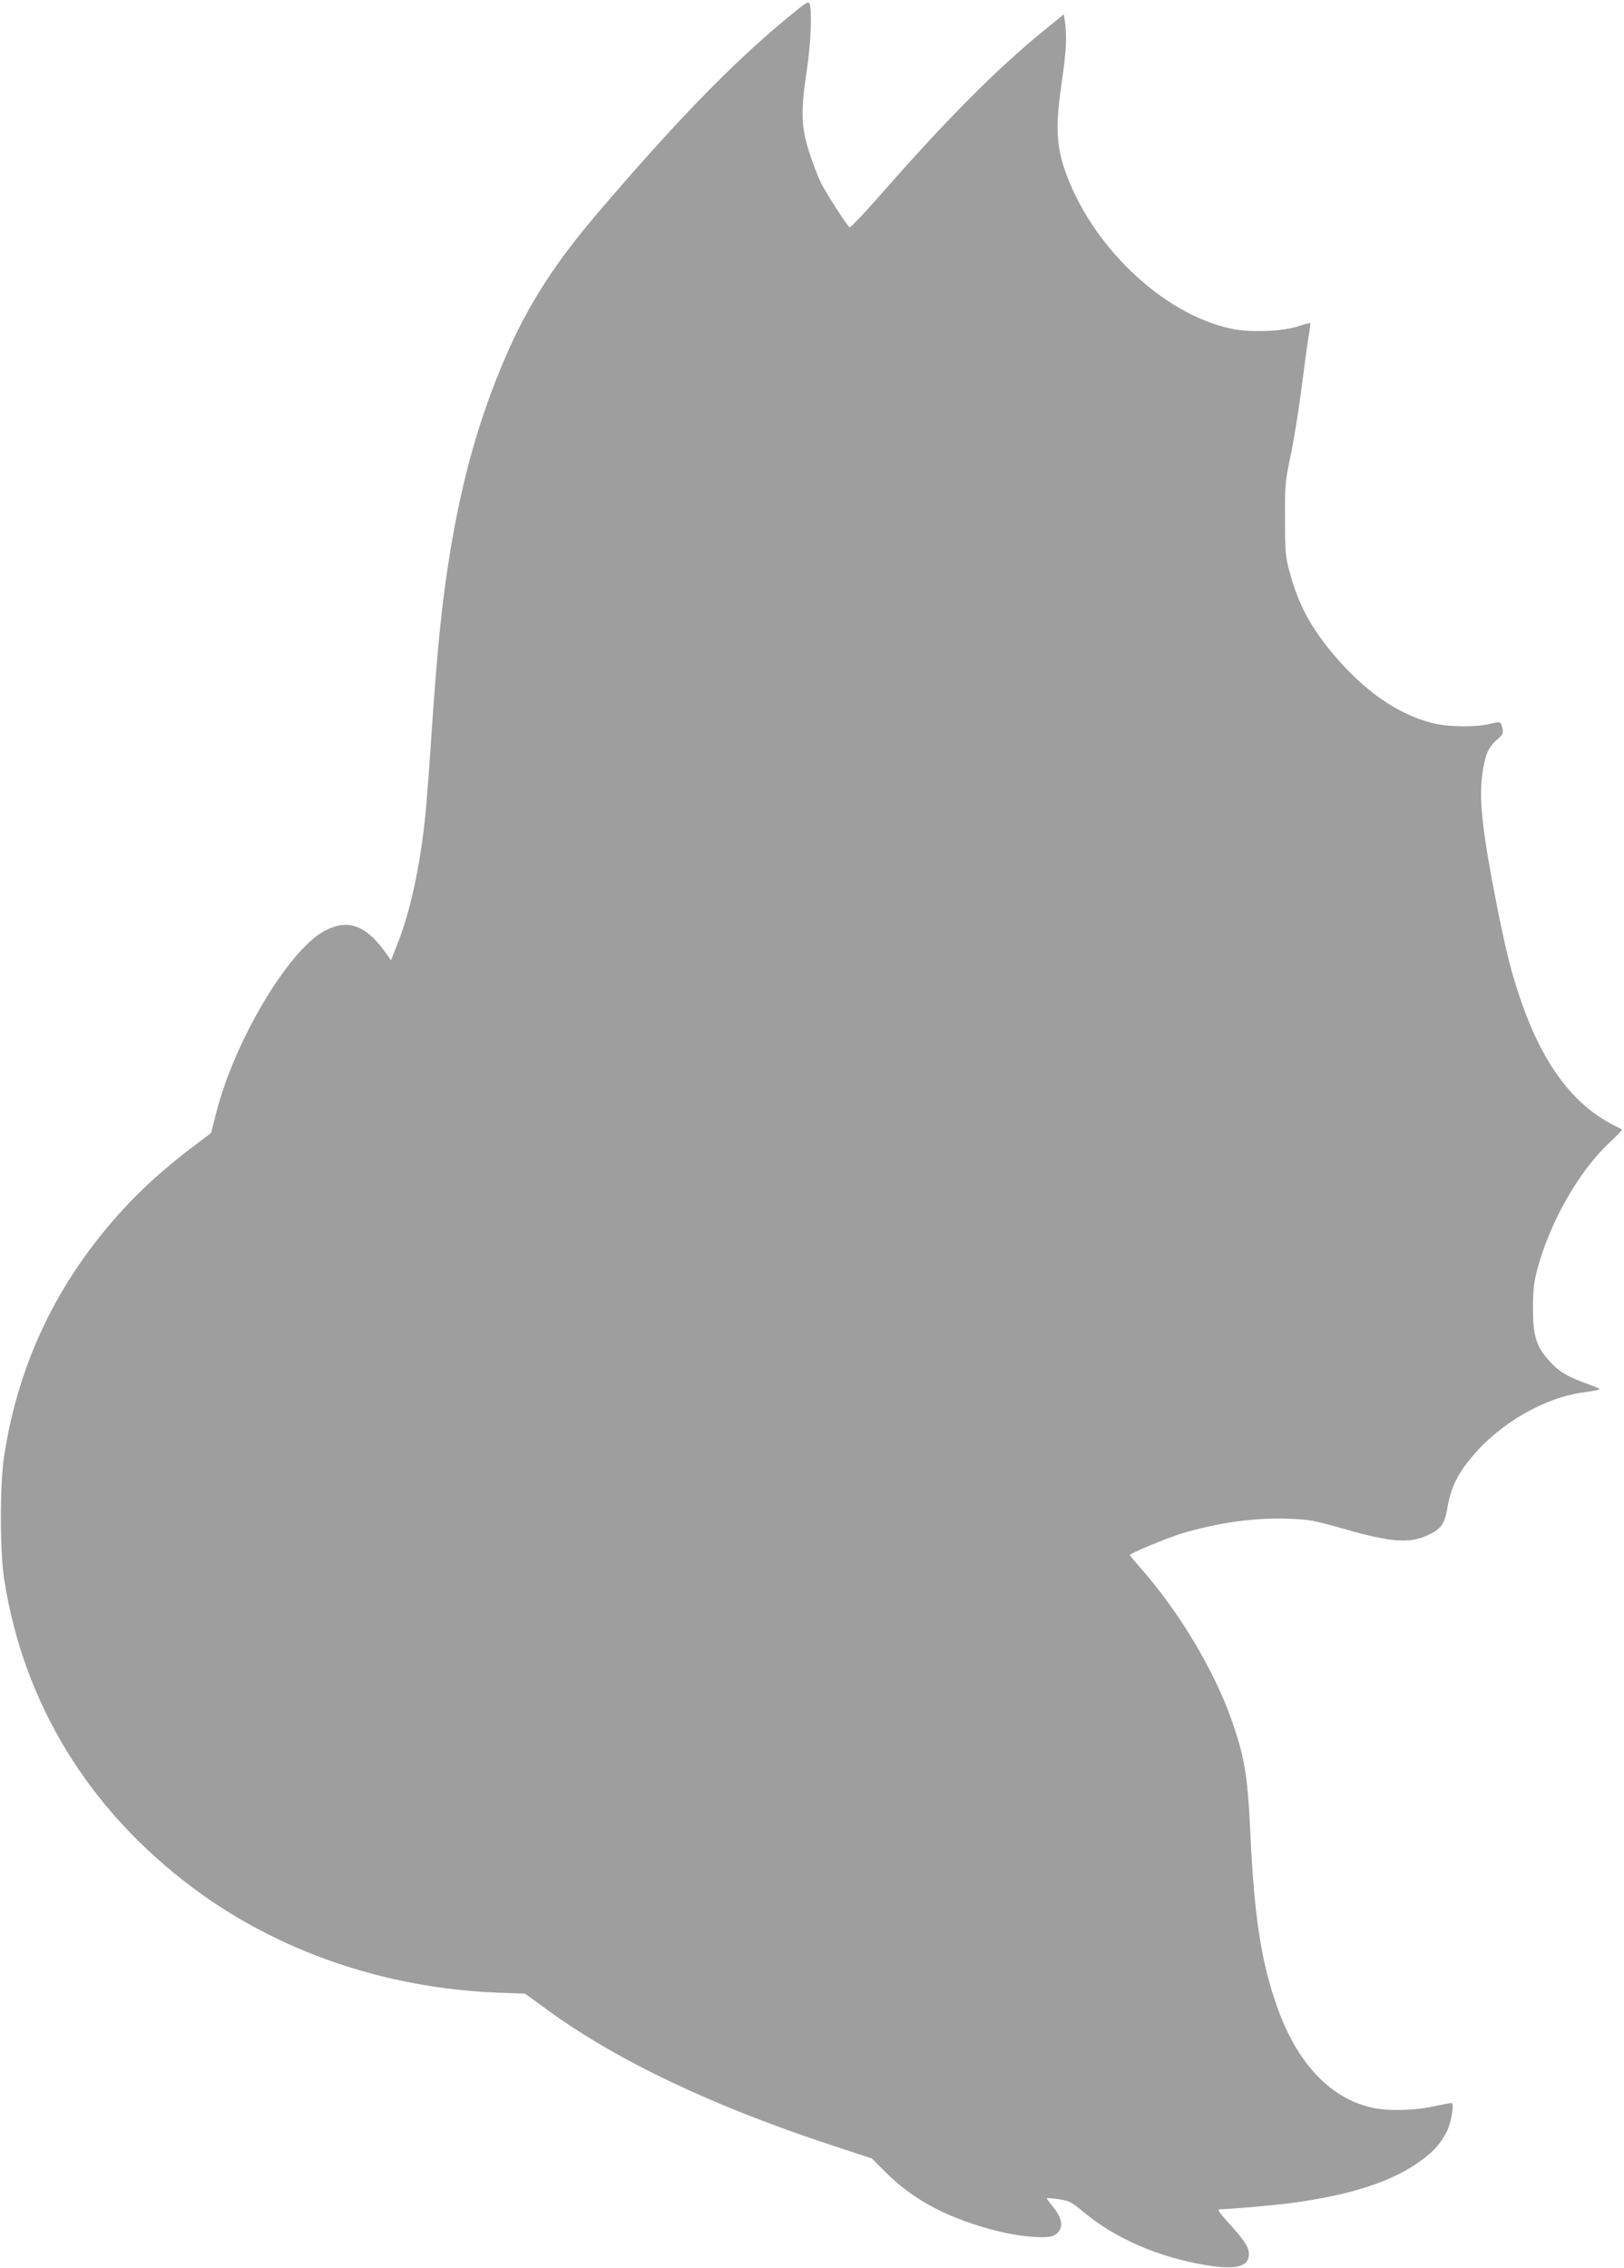
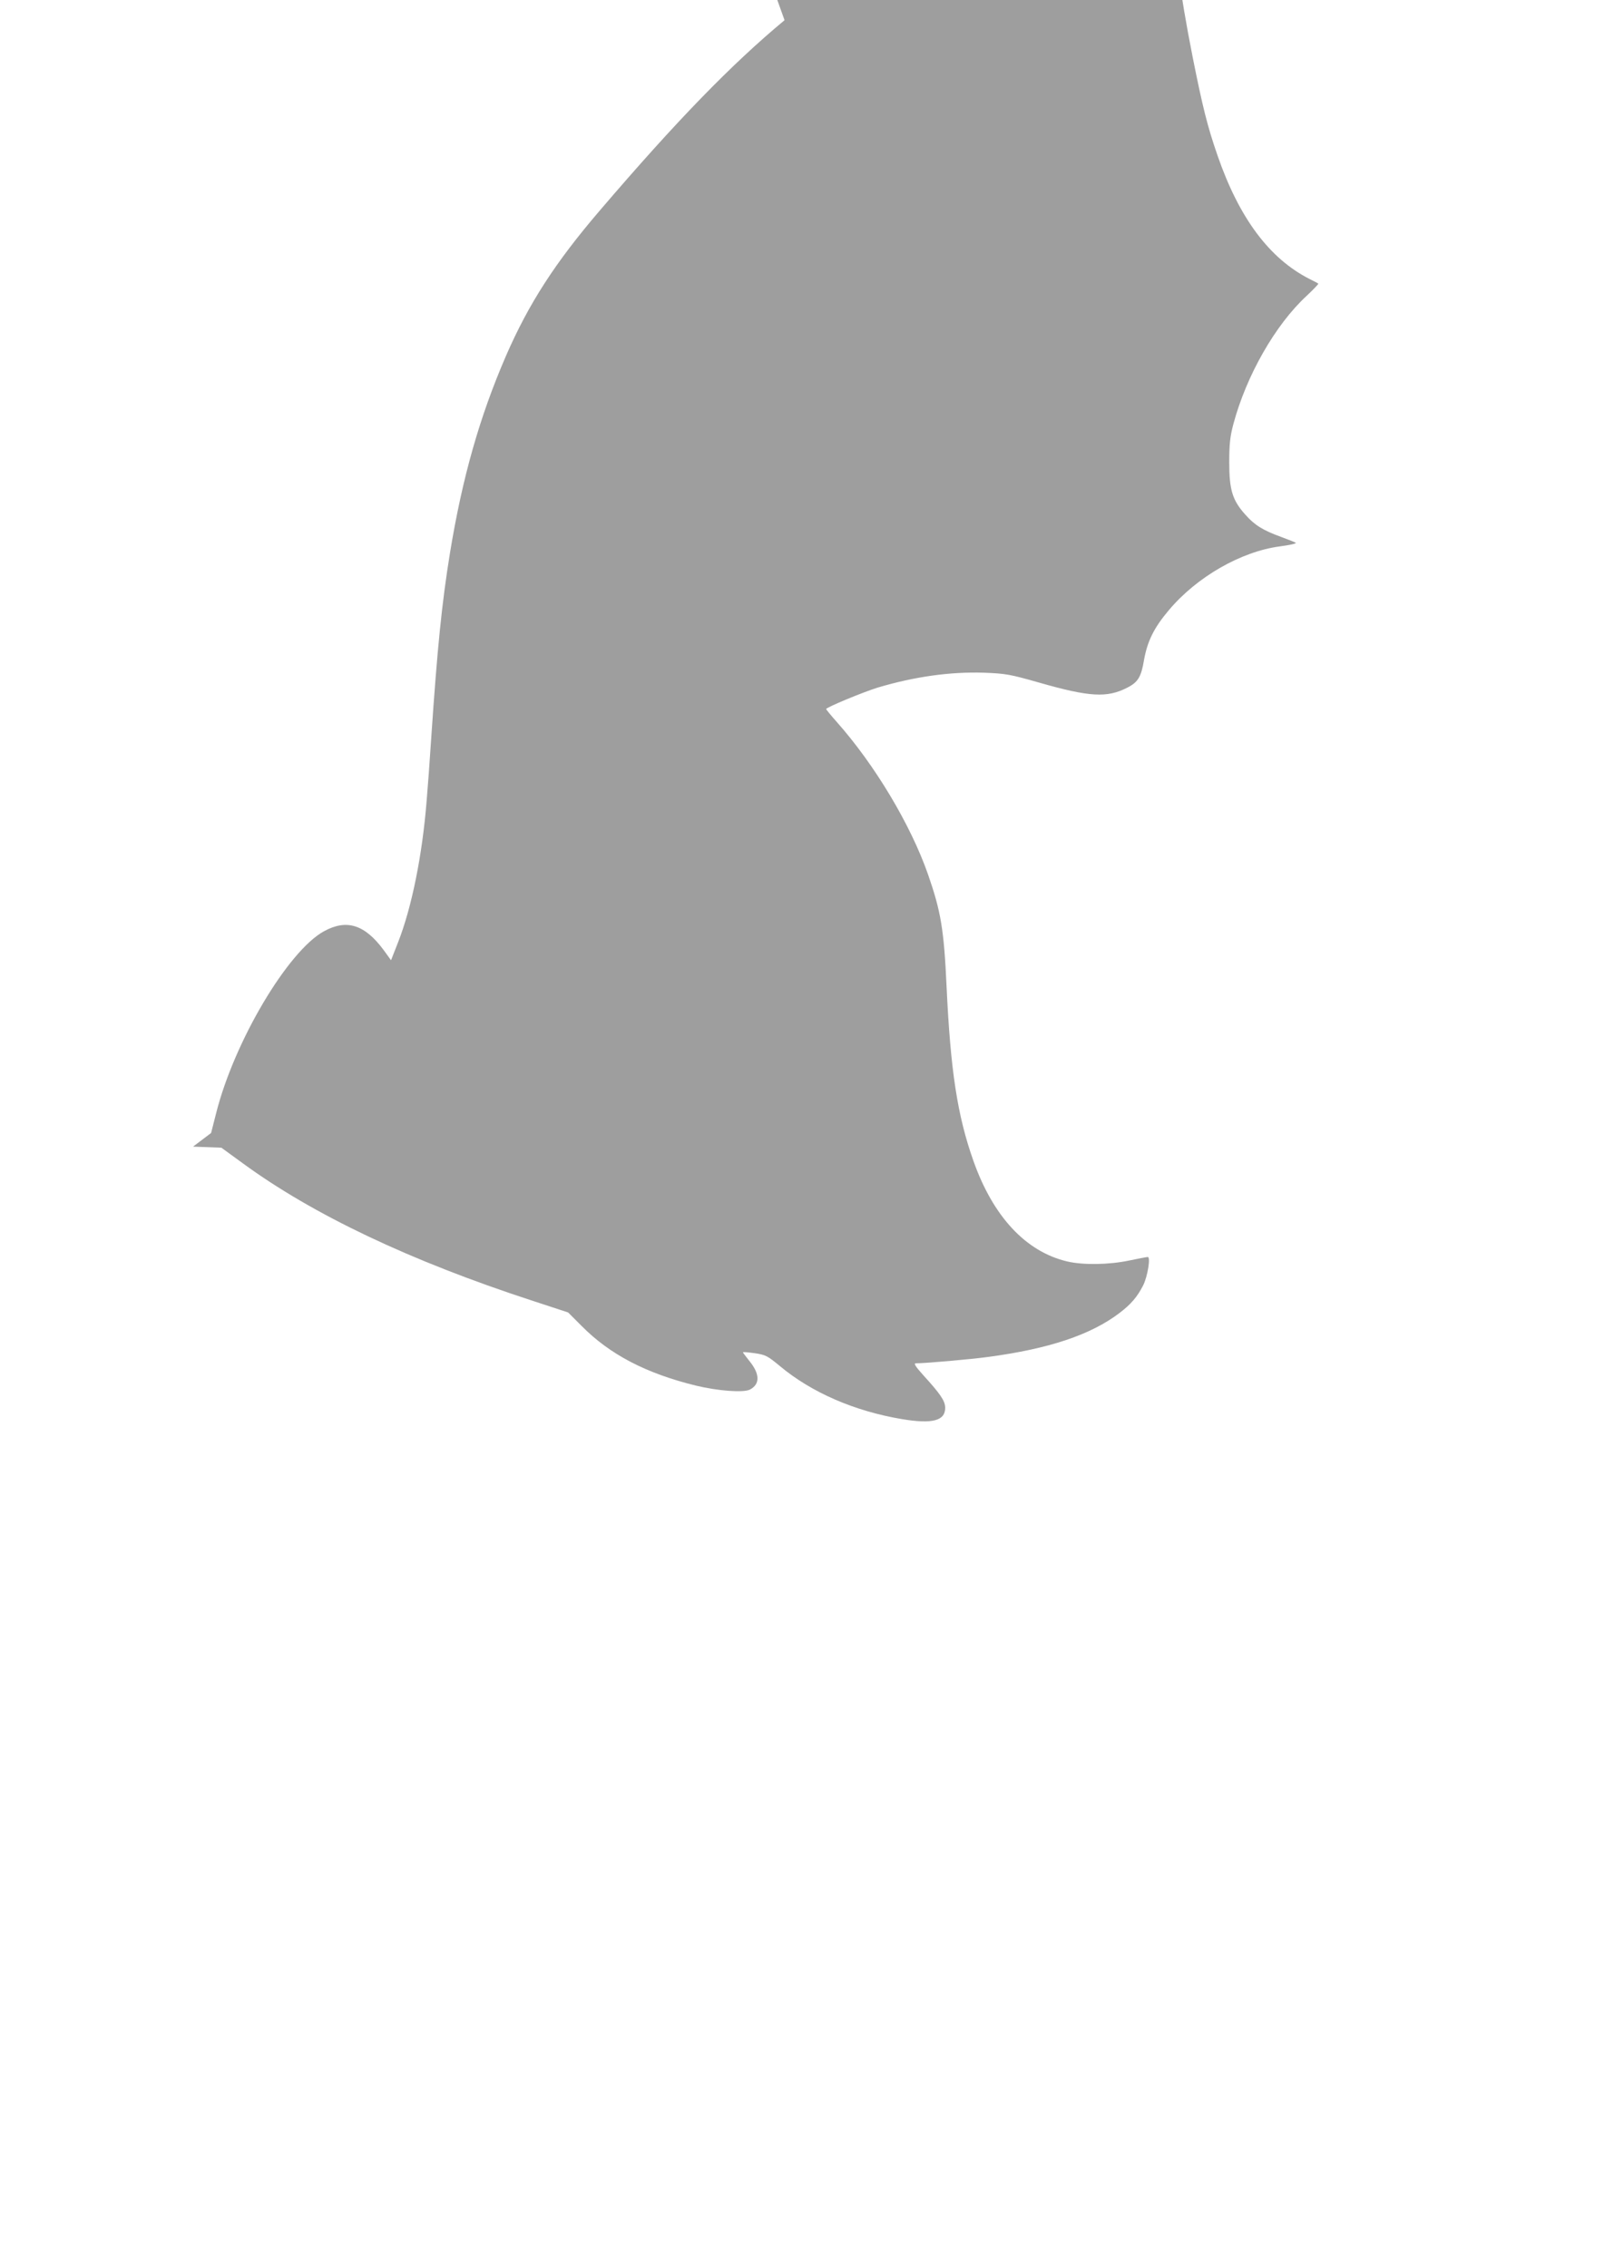
<svg xmlns="http://www.w3.org/2000/svg" version="1.0" width="917pt" height="1280pt" viewBox="0 0 917 1280" preserveAspectRatio="xMidYMid meet">
  <g transform="translate(0,1280) scale(0.1,-0.1)" fill="#9e9e9e" stroke="none">
-     <path d="M4430 12686 c-302 -251 -609 -567 -1043 -1074 -251 -293 -401 -524 -531 -823 -147 -340 -245 -682 -315 -1109 -46 -282 -72 -541 -106 -1045 -8 -126 -20 -286 -26 -355 -24 -305 -84 -602 -161 -798 l-40 -102 -42 58 c-106 143 -208 176 -336 106 -204 -111 -508 -623 -610 -1029 l-28 -110 -102 -77 c-152 -115 -282 -231 -395 -354 -370 -404 -590 -862 -672 -1394 -24 -161 -24 -529 0 -690 108 -702 476 -1305 1068 -1747 478 -357 1080 -564 1714 -590 l160 -6 121 -88 c396 -290 946 -551 1633 -775 l204 -67 76 -76 c159 -161 364 -268 646 -337 124 -30 269 -41 305 -22 58 31 56 89 -5 163 -19 24 -35 45 -35 47 0 3 30 0 67 -5 61 -9 72 -15 141 -72 178 -149 421 -255 690 -300 173 -29 246 -9 244 66 -1 37 -27 76 -121 179 -47 52 -58 70 -45 70 56 0 314 23 409 36 344 46 579 125 740 247 67 51 101 91 135 157 25 50 43 160 26 160 -6 0 -54 -9 -106 -20 -114 -24 -260 -26 -349 -5 -234 55 -419 254 -530 569 -90 254 -129 509 -151 981 -15 325 -32 425 -105 635 -98 280 -300 618 -516 861 -32 36 -59 69 -59 72 0 9 207 95 291 121 208 62 409 90 600 84 124 -5 147 -9 312 -56 283 -81 383 -87 496 -29 62 31 80 61 96 158 19 105 56 181 140 280 157 187 407 331 627 360 54 7 94 16 90 20 -4 3 -41 18 -82 33 -102 37 -150 66 -203 126 -73 81 -91 140 -91 295 0 104 5 147 23 215 73 274 237 562 414 725 38 36 68 67 66 69 -2 2 -24 14 -49 26 -227 115 -398 344 -520 697 -57 164 -84 273 -140 553 -78 396 -100 589 -80 729 15 109 34 154 82 195 34 29 38 38 32 62 -10 43 -9 43 -71 28 -86 -20 -235 -18 -326 5 -199 51 -388 184 -565 396 -124 150 -192 278 -239 453 -25 89 -27 113 -27 302 -1 195 1 213 31 356 18 83 46 258 63 390 17 131 35 265 41 298 6 32 9 60 7 62 -2 2 -33 -6 -68 -18 -91 -29 -269 -36 -374 -14 -392 81 -804 476 -948 910 -44 134 -47 250 -14 474 26 176 31 261 20 345 l-7 46 -111 -90 c-268 -218 -551 -503 -922 -926 -92 -105 -172 -189 -177 -186 -14 9 -126 183 -159 246 -16 32 -45 106 -64 164 -50 149 -54 236 -20 465 25 168 32 335 18 385 -6 20 -19 11 -142 -91z" />
+     <path d="M4430 12686 c-302 -251 -609 -567 -1043 -1074 -251 -293 -401 -524 -531 -823 -147 -340 -245 -682 -315 -1109 -46 -282 -72 -541 -106 -1045 -8 -126 -20 -286 -26 -355 -24 -305 -84 -602 -161 -798 l-40 -102 -42 58 c-106 143 -208 176 -336 106 -204 -111 -508 -623 -610 -1029 l-28 -110 -102 -77 l160 -6 121 -88 c396 -290 946 -551 1633 -775 l204 -67 76 -76 c159 -161 364 -268 646 -337 124 -30 269 -41 305 -22 58 31 56 89 -5 163 -19 24 -35 45 -35 47 0 3 30 0 67 -5 61 -9 72 -15 141 -72 178 -149 421 -255 690 -300 173 -29 246 -9 244 66 -1 37 -27 76 -121 179 -47 52 -58 70 -45 70 56 0 314 23 409 36 344 46 579 125 740 247 67 51 101 91 135 157 25 50 43 160 26 160 -6 0 -54 -9 -106 -20 -114 -24 -260 -26 -349 -5 -234 55 -419 254 -530 569 -90 254 -129 509 -151 981 -15 325 -32 425 -105 635 -98 280 -300 618 -516 861 -32 36 -59 69 -59 72 0 9 207 95 291 121 208 62 409 90 600 84 124 -5 147 -9 312 -56 283 -81 383 -87 496 -29 62 31 80 61 96 158 19 105 56 181 140 280 157 187 407 331 627 360 54 7 94 16 90 20 -4 3 -41 18 -82 33 -102 37 -150 66 -203 126 -73 81 -91 140 -91 295 0 104 5 147 23 215 73 274 237 562 414 725 38 36 68 67 66 69 -2 2 -24 14 -49 26 -227 115 -398 344 -520 697 -57 164 -84 273 -140 553 -78 396 -100 589 -80 729 15 109 34 154 82 195 34 29 38 38 32 62 -10 43 -9 43 -71 28 -86 -20 -235 -18 -326 5 -199 51 -388 184 -565 396 -124 150 -192 278 -239 453 -25 89 -27 113 -27 302 -1 195 1 213 31 356 18 83 46 258 63 390 17 131 35 265 41 298 6 32 9 60 7 62 -2 2 -33 -6 -68 -18 -91 -29 -269 -36 -374 -14 -392 81 -804 476 -948 910 -44 134 -47 250 -14 474 26 176 31 261 20 345 l-7 46 -111 -90 c-268 -218 -551 -503 -922 -926 -92 -105 -172 -189 -177 -186 -14 9 -126 183 -159 246 -16 32 -45 106 -64 164 -50 149 -54 236 -20 465 25 168 32 335 18 385 -6 20 -19 11 -142 -91z" />
  </g>
</svg>